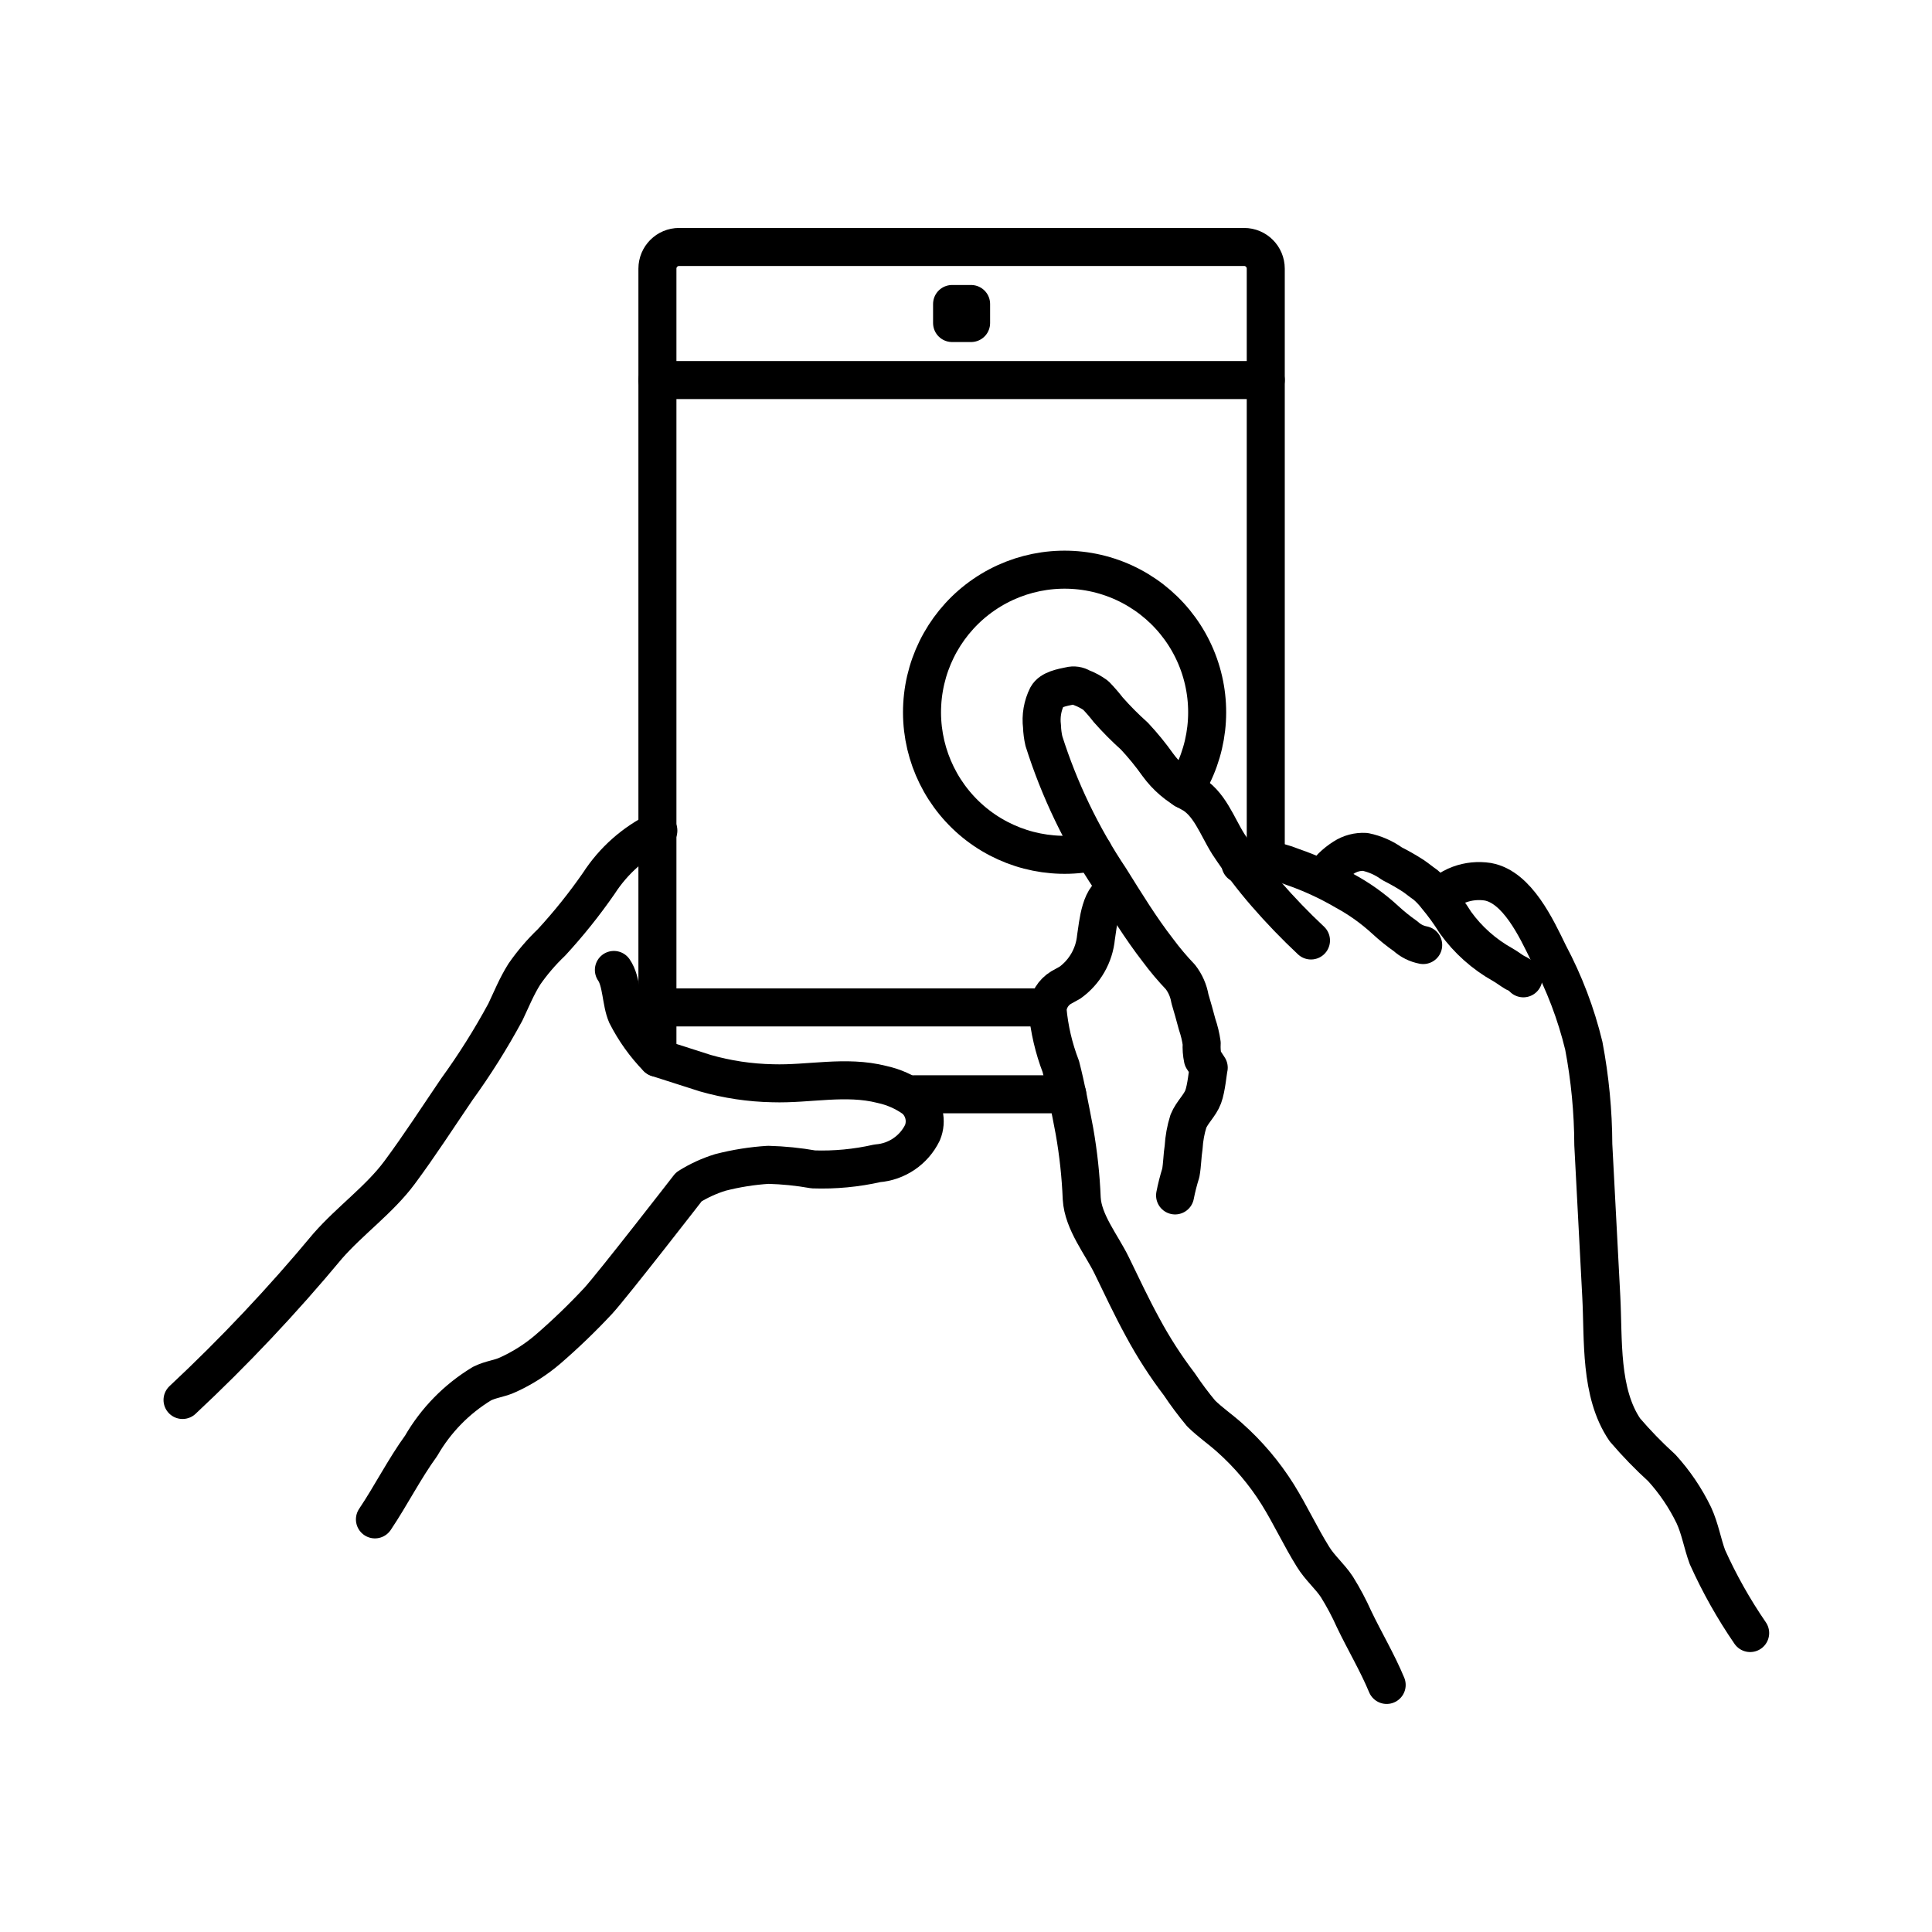
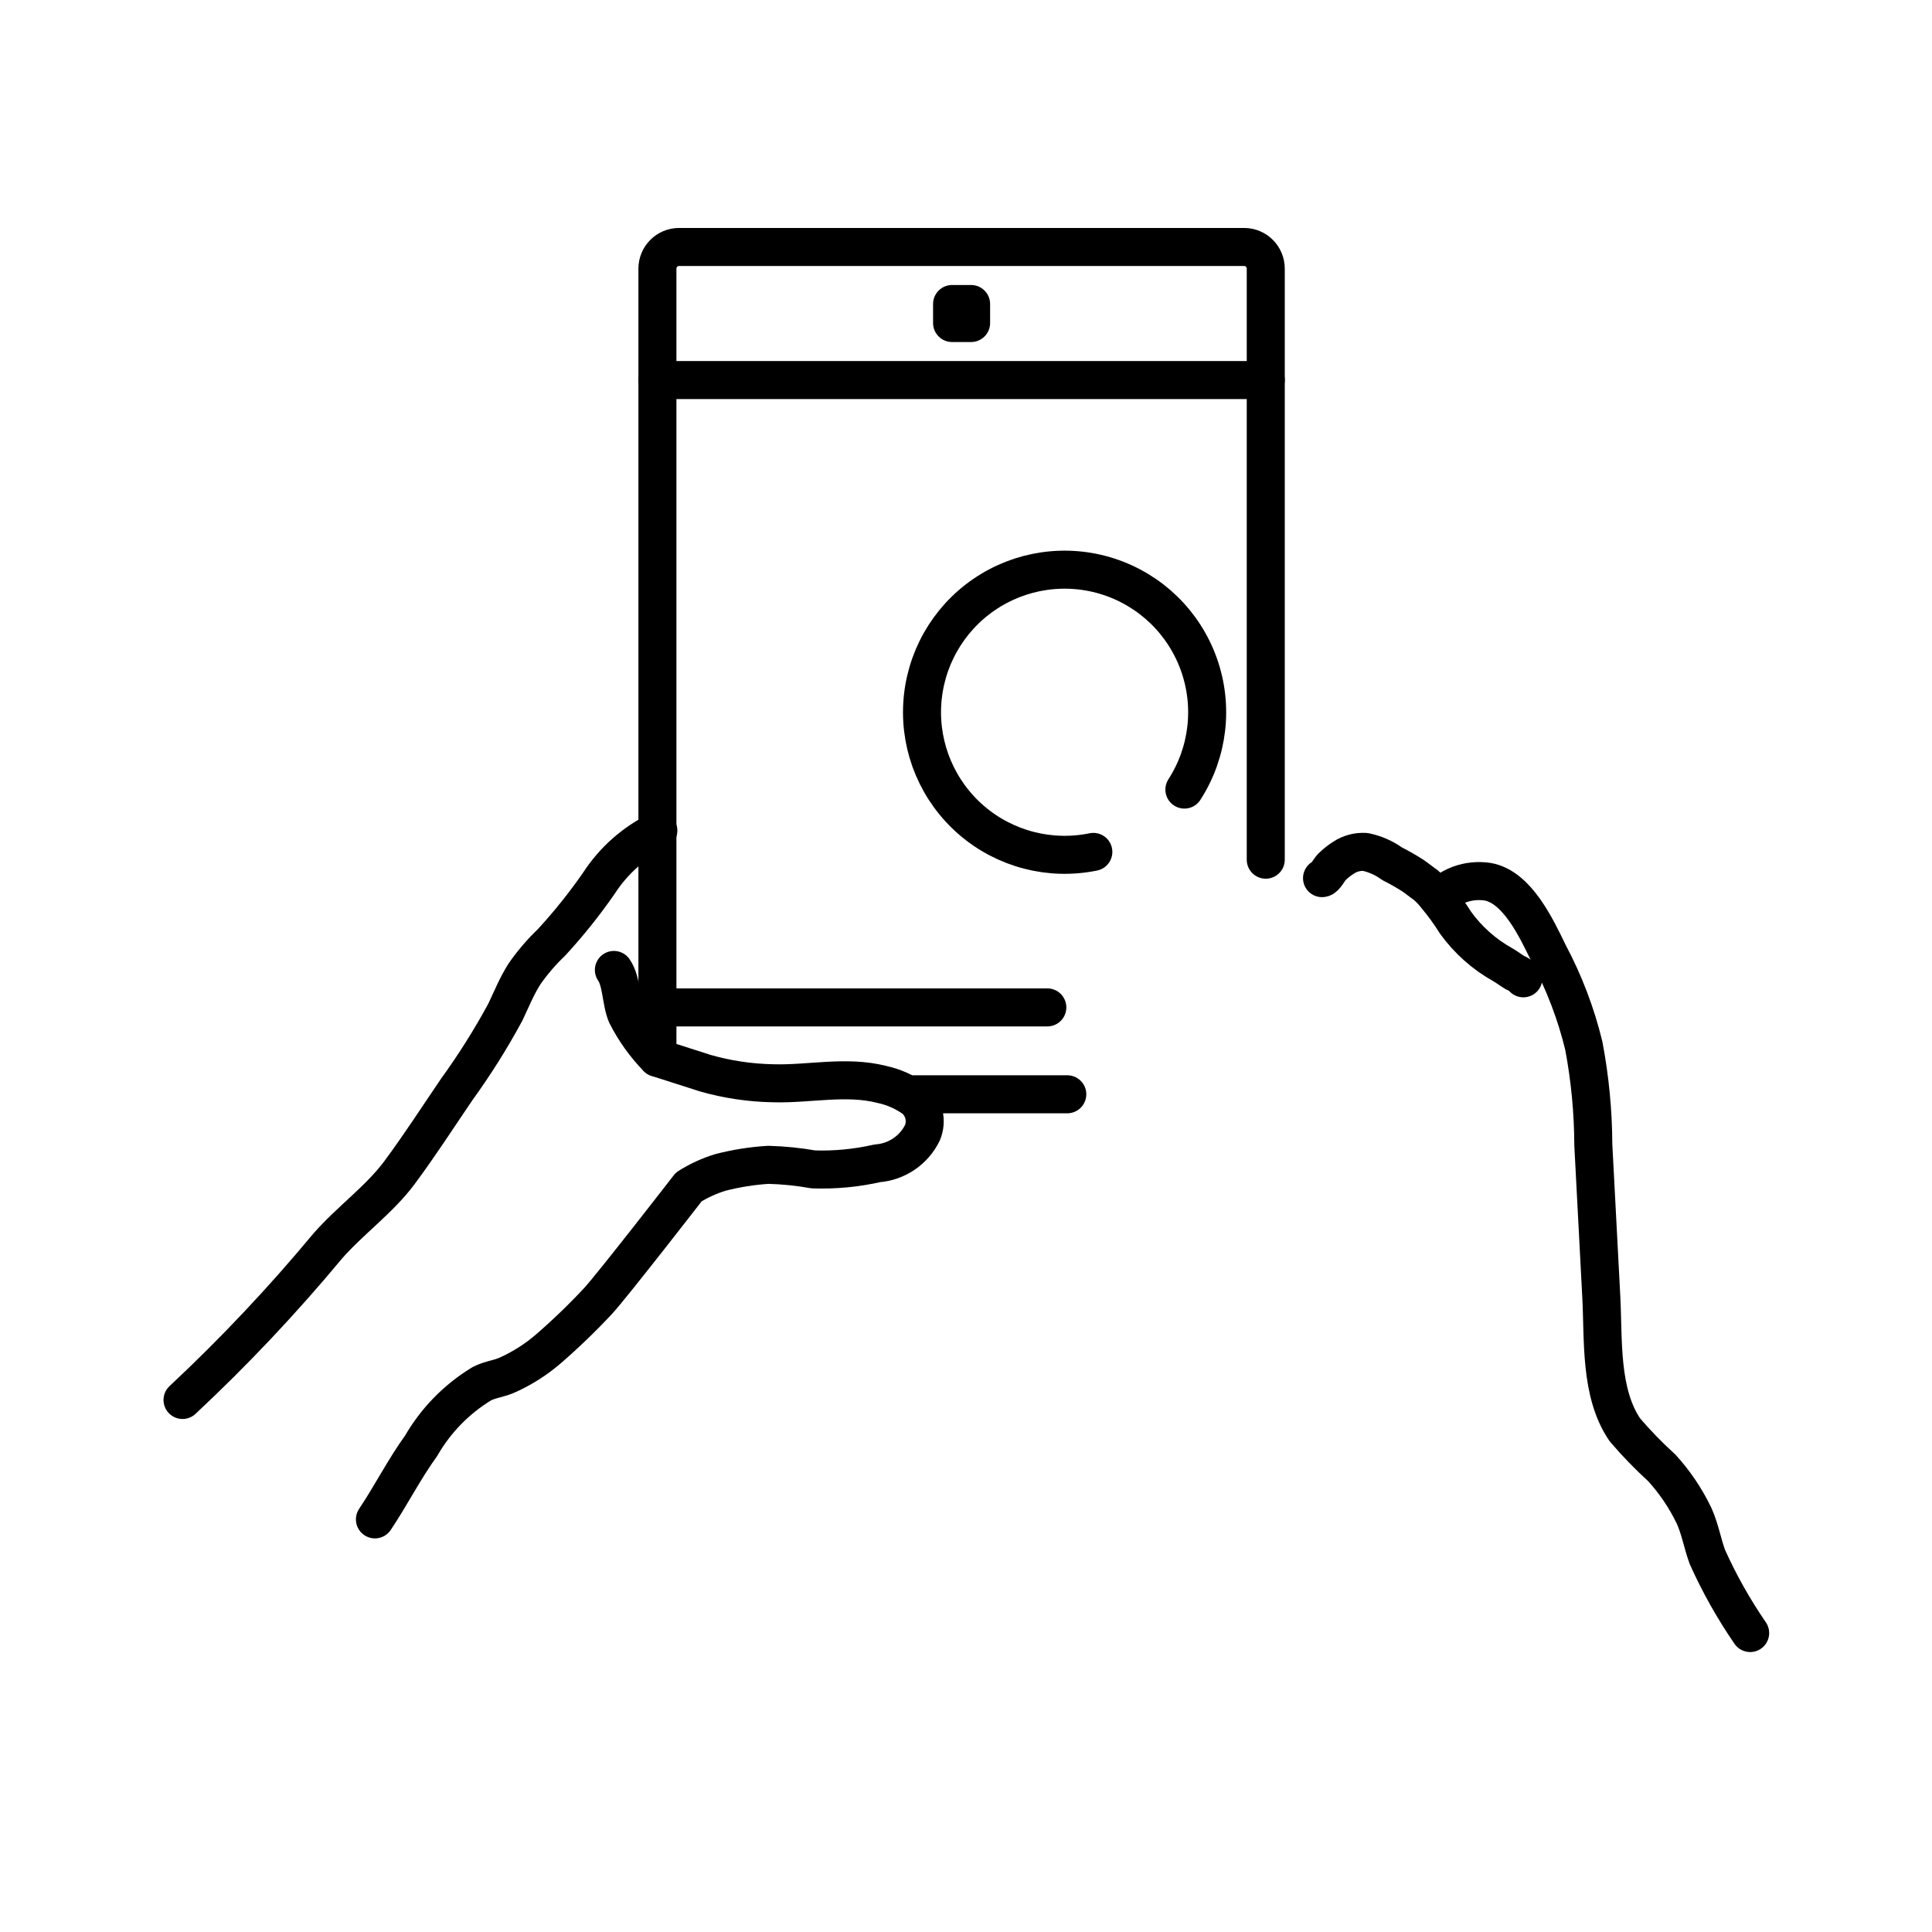
<svg xmlns="http://www.w3.org/2000/svg" width="800px" height="800px" version="1.1" viewBox="144 144 512 512">
  <g fill="none" stroke="#000000" stroke-linecap="round" stroke-linejoin="round" stroke-width="2">
    <path transform="matrix(5.038 0 0 5.038 148.09 148.09)" d="m8.79 72.83c2.711-2.534 5.259-5.236 7.63-8.09 1.19-1.36 2.73-2.45 3.79-3.88 1.06-1.43 2-2.89 3-4.36v-7.75e-4c0.942-1.299 1.797-2.659 2.56-4.07 0.32-0.67 0.58-1.33 1-2 0.419-0.603 0.898-1.163 1.43-1.67 0.901-0.978 1.733-2.017 2.49-3.11 0.771-1.192 1.853-2.15 3.129-2.769" />
    <path transform="matrix(5.038 0 0 5.038 148.09 148.09)" d="m31.48 50.21c0.42 0.6 0.37 1.69 0.67 2.37h7.75e-4c0.421 0.827 0.964 1.585 1.61 2.25l2.53 0.81c1.152 0.329 2.342 0.507 3.54 0.53 1.92 0.06 3.84-0.42 5.74 0.06v7.75e-4c0.624 0.133 1.213 0.395 1.73 0.77 0.502 0.441 0.667 1.153 0.41 1.77-0.448 0.92-1.35 1.532-2.37 1.61-1.105 0.251-2.238 0.359-3.37 0.32-0.783-0.139-1.575-0.219-2.37-0.24-0.851 0.053-1.694 0.188-2.52 0.4-0.584 0.18-1.142 0.436-1.66 0.761 0 0-4 5.16-4.77 6v-7.75e-4c-0.837 0.897-1.721 1.748-2.65 2.55-0.625 0.534-1.322 0.978-2.07 1.32-0.48 0.23-0.88 0.23-1.39 0.48h7.76e-4c-1.327 0.802-2.428 1.927-3.201 3.27-0.88 1.21-1.59 2.62-2.43 3.87" />
-     <path transform="matrix(5.038 0 0 5.038 148.09 148.09)" d="m72.13 87.82c-0.49-1.18-1.17-2.32-1.71-3.45h-7.75e-4c-0.263-0.59-0.567-1.161-0.909-1.71-0.37-0.56-0.9-1-1.26-1.59-0.66-1.06-1.19-2.21-1.85-3.27-0.699-1.117-1.555-2.127-2.54-3.001-0.48-0.43-1-0.78-1.49-1.26-0.41-0.492-0.794-1.006-1.15-1.54-0.722-0.947-1.367-1.951-1.931-3-0.58-1.06-1.09-2.15-1.62-3.24-0.53-1.09-1.51-2.28-1.58-3.53-0.048-1.183-0.175-2.362-0.38-3.53-0.22-1.15-0.43-2.28-0.72-3.41-0.371-0.962-0.606-1.972-0.699-3 0.039-0.475 0.303-0.902 0.709-1.15l0.47-0.26h7.76e-4c0.78-0.562 1.279-1.434 1.37-2.39 0.11-0.66 0.22-2.35 1.13-2.41" />
-     <path transform="matrix(5.038 0 0 5.038 148.09 148.09)" d="m61 62.07c0.078-0.399 0.178-0.792 0.3-1.18 0.08-0.44 0.08-0.91 0.15-1.35 0.027-0.465 0.111-0.926 0.25-1.37 0.19-0.47 0.61-0.83 0.78-1.29 0.17-0.46 0.24-1.32 0.29-1.53l-0.31-0.47c-0.056-0.267-0.076-0.539-0.06-0.81-0.048-0.34-0.129-0.675-0.24-1-0.12-0.454-0.247-0.903-0.38-1.35-0.07-0.416-0.242-0.807-0.5-1.14-0.422-0.442-0.816-0.909-1.18-1.4-0.93-1.2-1.71-2.48-2.51-3.76-1.501-2.239-2.676-4.681-3.49-7.25-0.058-0.253-0.091-0.511-0.1-0.77-0.067-0.542 0.026-1.092 0.27-1.58 0.2-0.37 0.81-0.47 1.19-0.55 0.207-0.054 0.427-0.022 0.609 0.09 0.271 0.101 0.527 0.239 0.761 0.409 0.23 0.238 0.447 0.488 0.65 0.751 0.432 0.49 0.893 0.954 1.38 1.39 0.447 0.478 0.861 0.985 1.24 1.52 0.443 0.608 1.022 1.105 1.69 1.45 1 0.5 1.43 1.79 2 2.69l-7.75e-4 7.75e-4c0.607 0.923 1.275 1.806 2 2.639 0.744 0.857 1.532 1.674 2.36 2.45" />
-     <path transform="matrix(5.038 0 0 5.038 148.09 148.09)" d="m64.44 44.64c0.421-0.147 0.864-0.225 1.31-0.23 0.491 0.065 0.972 0.193 1.431 0.38 0.959 0.331 1.884 0.757 2.759 1.27 0.763 0.414 1.472 0.922 2.111 1.51 0.34 0.314 0.7 0.605 1.08 0.87 0.257 0.236 0.576 0.395 0.92 0.46" />
    <path transform="matrix(5.038 0 0 5.038 148.09 148.09)" d="m68.73 45.38c0.16 0 0.37-0.44 0.51-0.58h-7.76e-4c0.192-0.189 0.403-0.357 0.63-0.5 0.335-0.218 0.731-0.323 1.13-0.3 0.509 0.104 0.99 0.316 1.41 0.62 0.385 0.193 0.758 0.407 1.12 0.64 0.22 0.15 0.42 0.32 0.64 0.47h7.75e-4c0.214 0.183 0.409 0.387 0.58 0.61 0.365 0.437 0.699 0.897 1 1.38 0.655 0.909 1.501 1.664 2.479 2.21 0.23 0.13 0.43 0.29 0.65 0.42h7.76e-4c0.166 0.067 0.316 0.17 0.44 0.3" />
    <path transform="matrix(5.038 0 0 5.038 148.09 148.09)" d="m75 46.5c0.047-0.153 0.133-0.292 0.25-0.399 0.213-0.161 0.449-0.288 0.7-0.381 0.479-0.177 0.995-0.228 1.5-0.15 1.55 0.28 2.55 2.43 3.21 3.79 0.815 1.53 1.434 3.156 1.841 4.84 0.325 1.714 0.492 3.455 0.499 5.199l0.42 8c0.12 2.26-0.09 5.05 1.24 7v7.75e-4c0.604 0.706 1.252 1.375 1.941 2 0.681 0.747 1.25 1.589 1.69 2.5 0.33 0.72 0.44 1.45 0.71 2.19 0.629 1.398 1.382 2.737 2.25 4" />
    <path transform="matrix(5.038 0 0 5.038 148.09 148.09)" d="m56.7 44c-2.28 0.469-4.648-0.147-6.41-1.666-1.762-1.52-2.72-3.773-2.59-6.096 0.129-2.325 1.331-4.457 3.251-5.772s4.343-1.664 6.556-0.944c2.214 0.72 3.967 2.426 4.747 4.62 0.78 2.193 0.498 4.623-0.764 6.58" />
    <path transform="matrix(5.038 0 0 5.038 148.09 148.09)" d="m55.33 56.75h-8.03" />
    <path transform="matrix(5.038 0 0 5.038 148.09 148.09)" d="m33.77 54.83v-41.51c0-0.63 0.51-1.141 1.14-1.141h29.72c0.63 0 1.14 0.51 1.14 1.141v31.09" />
    <path transform="matrix(5.038 0 0 5.038 148.09 148.09)" d="m54.28 52.18h-20.51" />
    <path transform="matrix(5.038 0 0 5.038 148.09 148.09)" d="m33.77 19.18h32" />
    <path transform="matrix(5.038 0 0 5.038 148.09 148.09)" d="m49.27 15.18h1v1h-1z" />
  </g>
</svg>